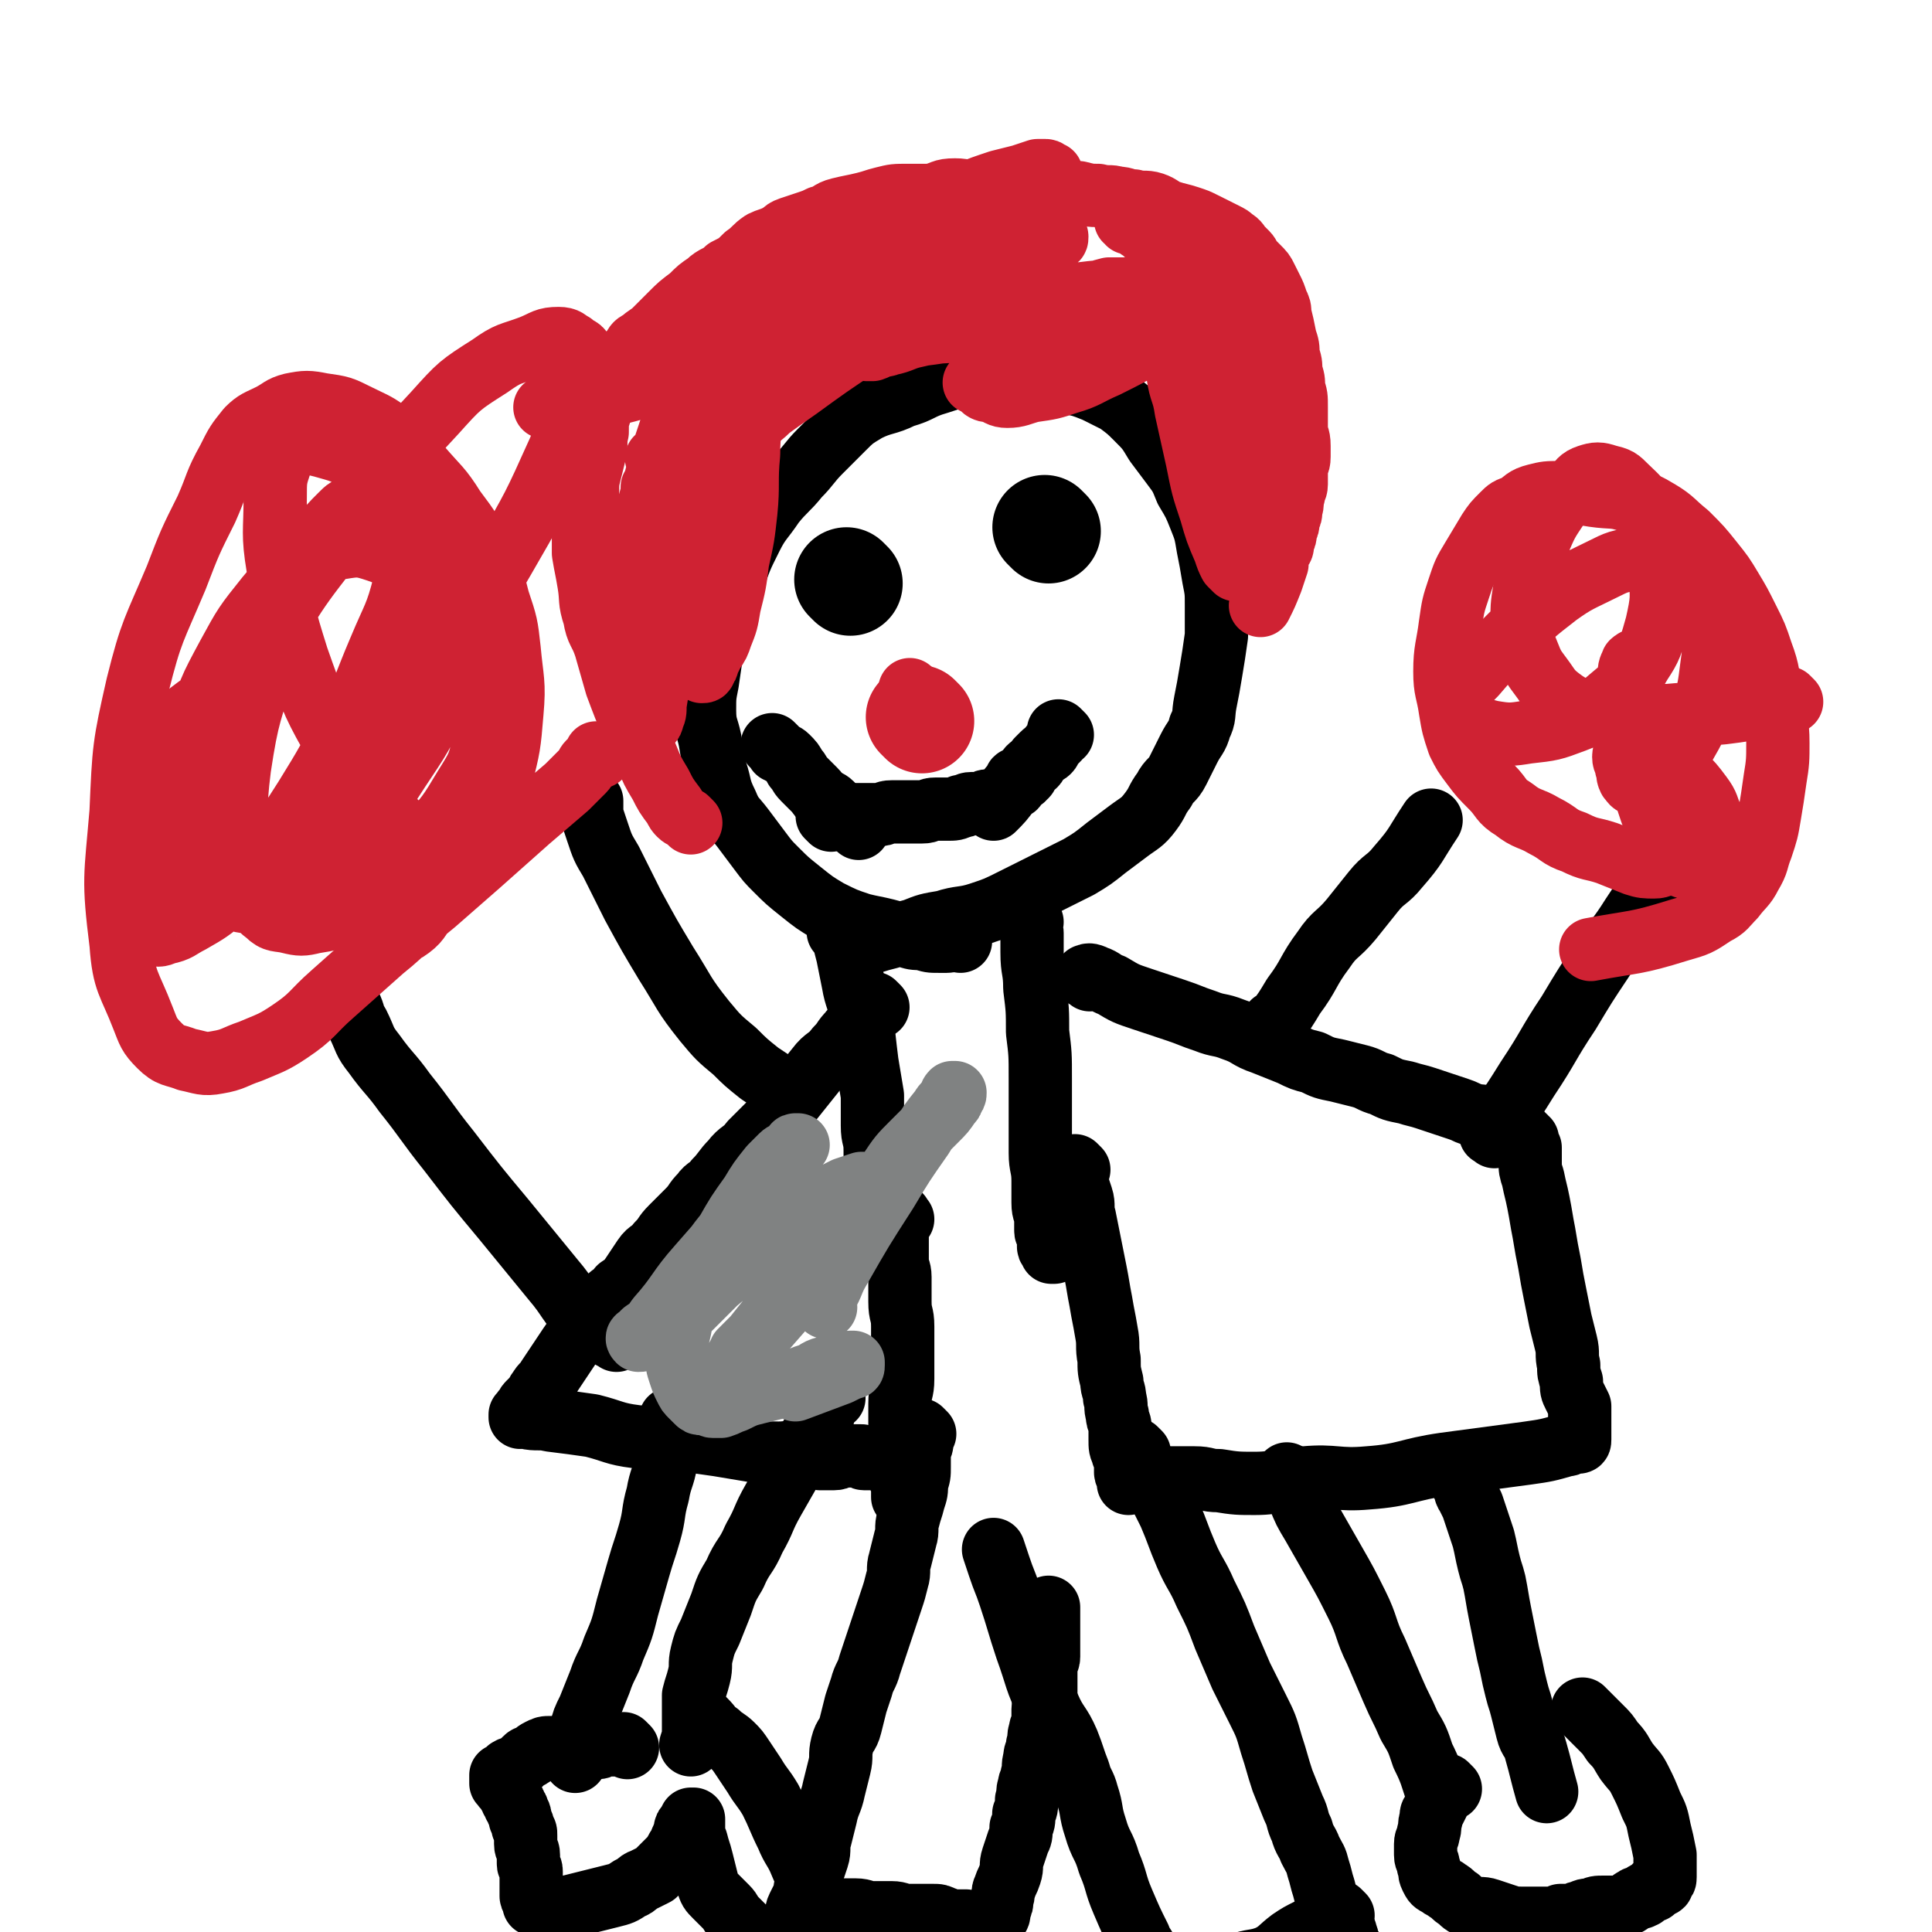
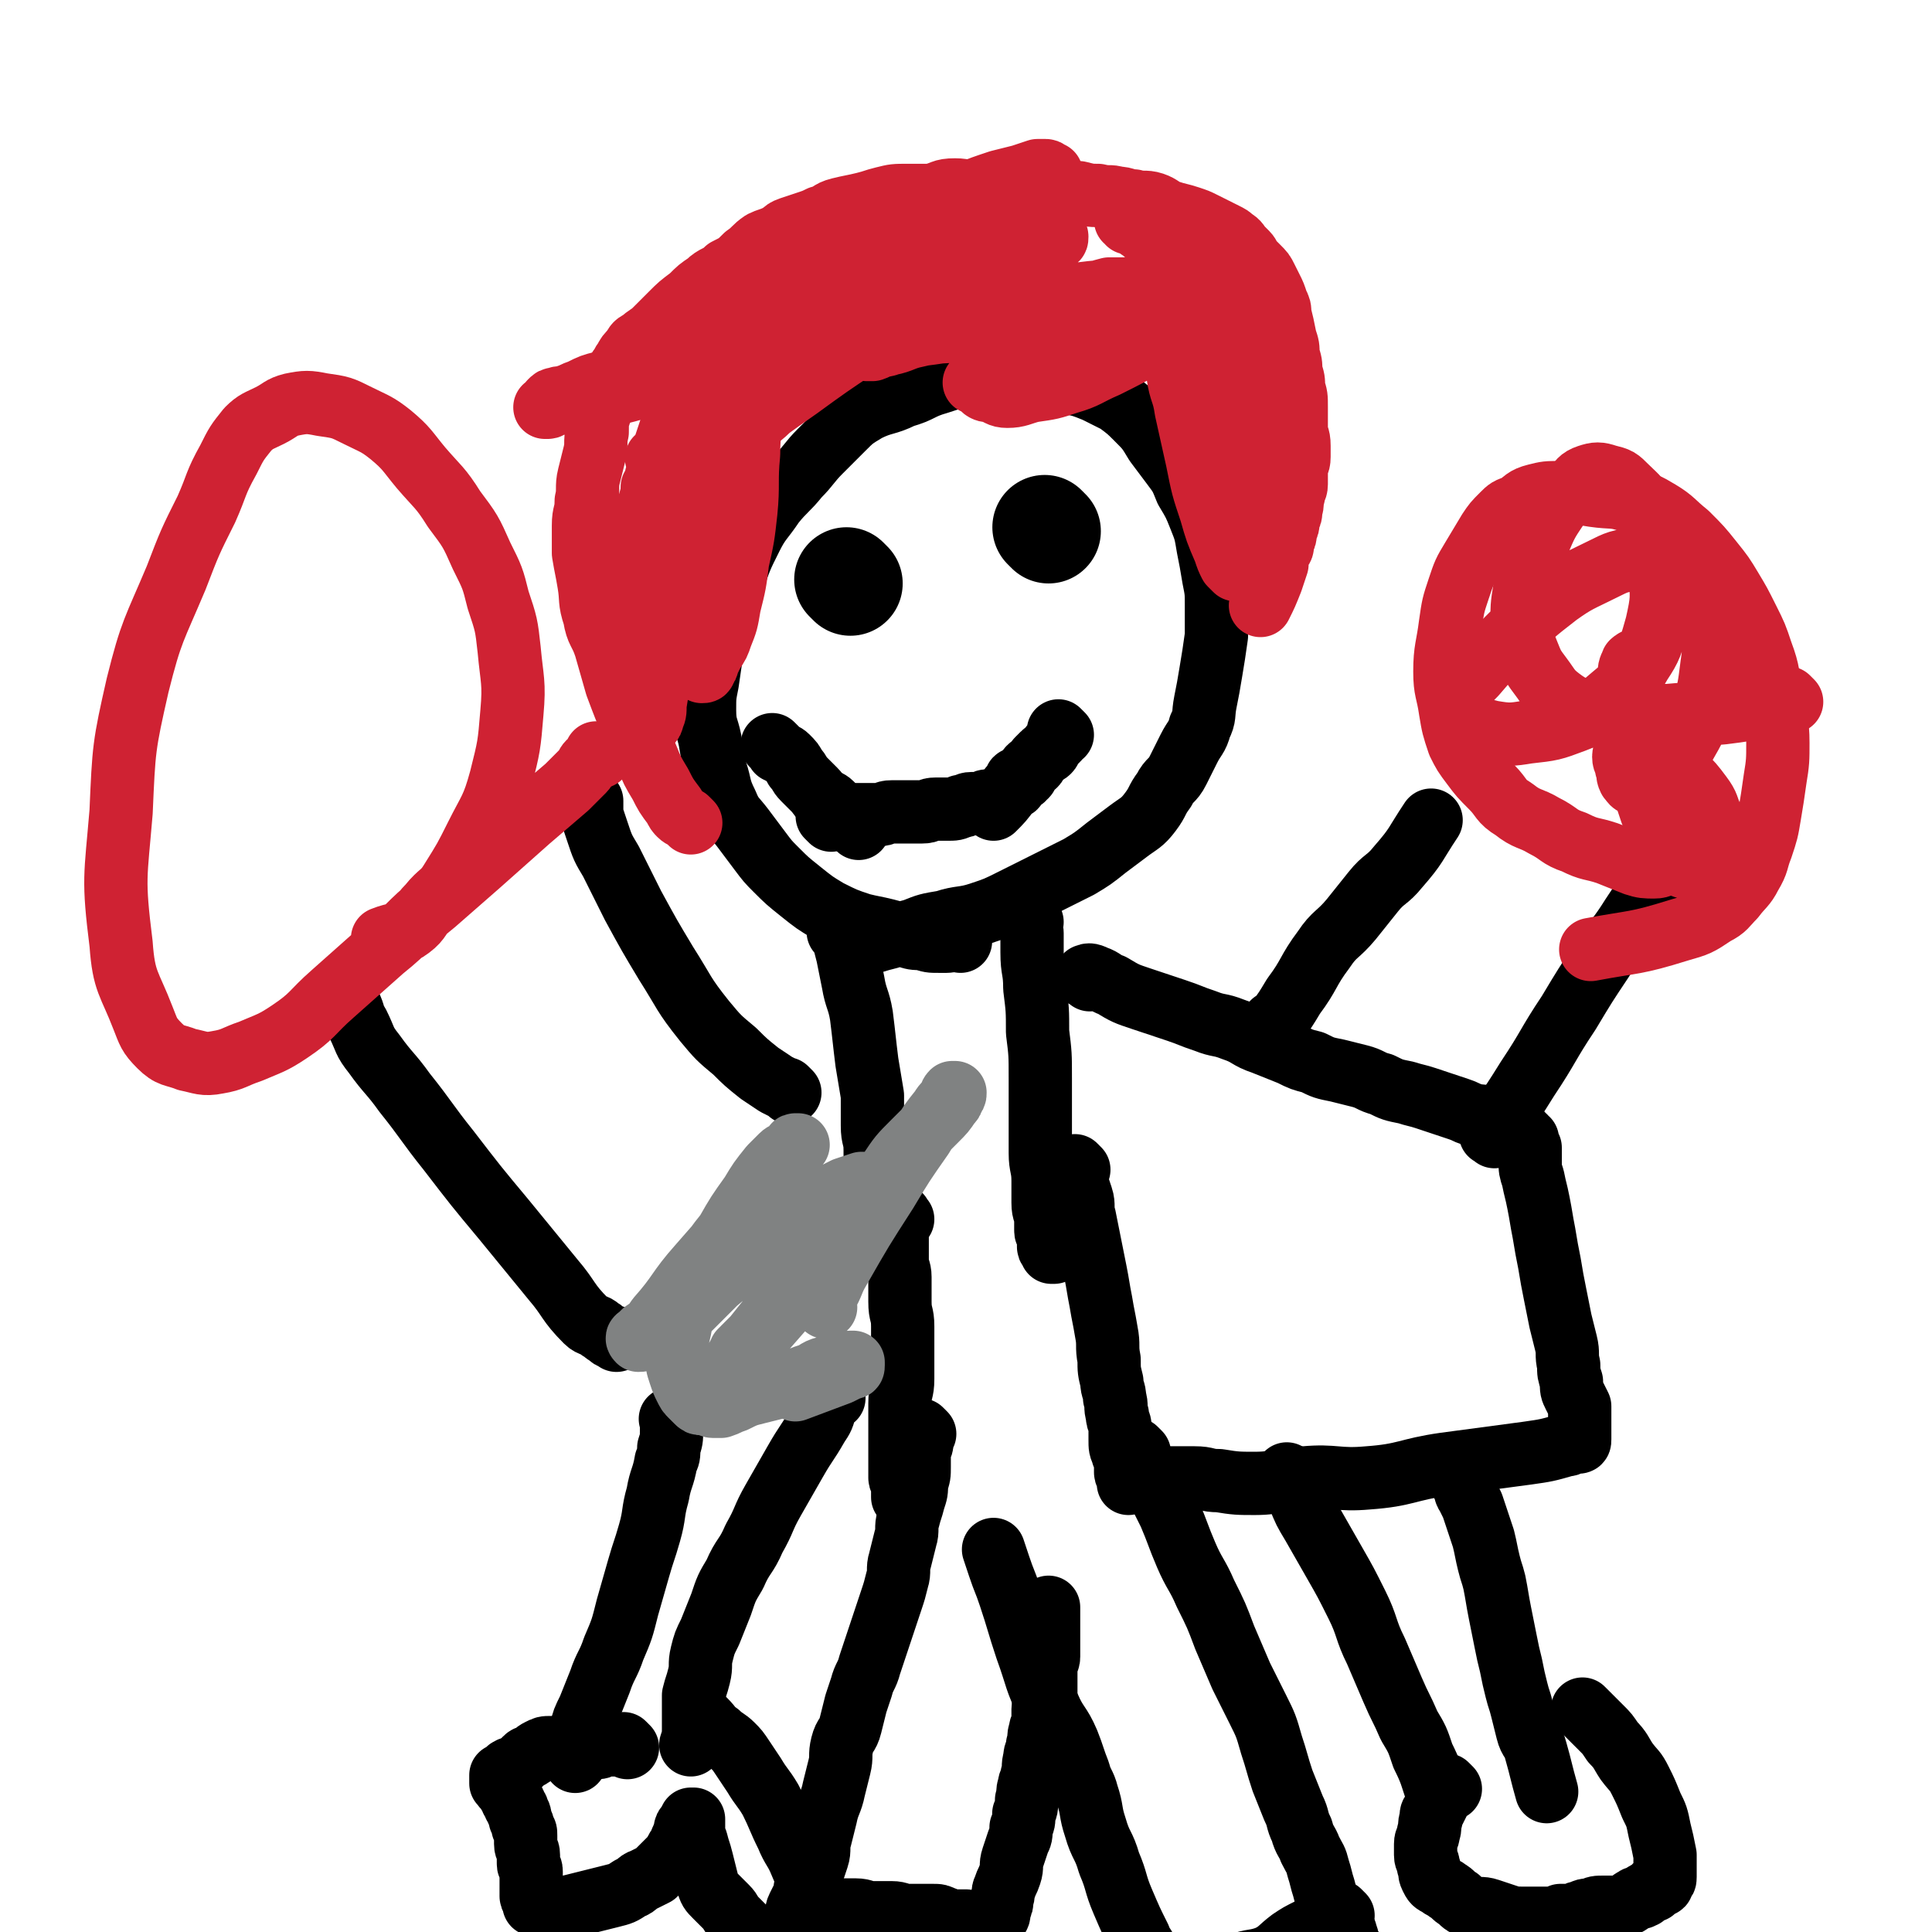
<svg xmlns="http://www.w3.org/2000/svg" viewBox="0 0 702 702" version="1.1">
  <g fill="none" stroke="#000000" stroke-width="23" stroke-linecap="round" stroke-linejoin="round">
    <path d="M349,342c-1,-1 -1,-1 -1,-1 -1,-1 0,0 0,0 0,0 0,0 0,0 0,0 0,0 0,0 -1,-1 0,0 0,0 0,0 0,0 0,0 0,0 -1,0 -1,0 -2,0 -1,1 -3,1 -1,0 -2,0 -3,0 -3,0 -3,0 -6,-1 -3,0 -3,0 -6,-1 -4,-1 -3,-1 -7,-2 -4,-1 -5,-1 -9,-2 -6,-2 -6,-2 -12,-5 -5,-3 -5,-3 -10,-7 -5,-4 -5,-4 -9,-8 -3,-3 -3,-3 -6,-7 -3,-4 -3,-4 -6,-8 -3,-4 -4,-4 -6,-9 -3,-6 -2,-6 -4,-12 -1,-5 -1,-5 -2,-11 -1,-5 -2,-5 -2,-11 0,-5 0,-5 1,-10 1,-7 1,-7 2,-13 1,-6 1,-6 3,-11 2,-6 2,-6 4,-12 3,-9 3,-9 7,-17 3,-6 4,-6 8,-12 4,-5 5,-5 9,-10 4,-4 4,-5 8,-9 4,-4 4,-4 8,-8 4,-4 4,-4 9,-7 6,-3 7,-2 13,-5 7,-2 6,-3 13,-5 6,-2 6,-2 13,-3 6,0 6,1 12,1 5,0 6,0 11,0 6,1 6,1 11,2 5,1 5,1 10,3 4,2 4,2 8,4 4,3 4,3 7,6 4,4 4,4 7,9 3,4 3,4 6,8 3,4 3,4 5,9 3,5 3,5 5,10 2,5 2,5 3,11 1,5 1,5 2,11 1,5 1,5 1,10 0,5 0,6 0,11 -1,7 -1,7 -2,13 -1,6 -1,6 -2,11 -1,5 0,5 -2,9 -1,4 -2,4 -4,8 -2,4 -2,4 -4,8 -2,4 -3,3 -5,7 -3,4 -2,4 -5,8 -3,4 -4,4 -8,7 -4,3 -4,3 -8,6 -5,4 -5,4 -10,7 -6,3 -6,3 -12,6 -6,3 -6,3 -12,6 -6,3 -6,3 -12,5 -6,2 -7,1 -13,3 -6,1 -6,1 -11,3 -4,1 -3,1 -7,2 -3,1 -4,1 -7,2 -4,1 -3,2 -7,3 " />
  </g>
  <g fill="none" stroke="#CF2233" stroke-width="23" stroke-linecap="round" stroke-linejoin="round">
    <path d="M251,299c-1,-1 -1,-1 -1,-1 -1,-1 0,0 0,0 0,0 0,0 0,0 -1,-1 -2,-1 -3,-2 -1,-1 -1,-1 -2,-3 -3,-4 -3,-4 -5,-8 -3,-5 -3,-5 -5,-10 -3,-5 -3,-5 -5,-11 -3,-7 -3,-7 -6,-15 -2,-7 -2,-7 -4,-14 -2,-6 -3,-5 -4,-11 -2,-6 -1,-6 -2,-12 -1,-6 -1,-5 -2,-11 0,-5 0,-5 0,-10 0,-5 1,-4 1,-9 1,-4 0,-5 1,-9 1,-4 1,-4 2,-8 1,-4 0,-4 1,-8 0,-4 0,-4 1,-7 1,-3 1,-2 2,-5 1,-2 0,-2 1,-4 1,-2 1,-2 2,-4 1,-2 1,-1 2,-3 1,-1 1,-2 2,-3 1,-2 1,-2 3,-4 1,-2 1,-2 3,-3 2,-2 3,-2 5,-4 3,-3 3,-3 6,-6 3,-3 3,-3 7,-6 3,-3 3,-3 6,-5 3,-3 4,-2 7,-5 4,-2 4,-2 7,-5 3,-2 3,-3 6,-5 2,-1 3,-1 5,-2 3,-1 2,-2 5,-3 3,-1 3,-1 6,-2 3,-1 3,-1 5,-2 4,-1 3,-2 7,-3 4,-1 5,-1 9,-2 4,-1 3,-1 7,-2 4,-1 4,-1 9,-1 4,0 4,0 8,0 5,-1 4,-2 9,-2 4,0 4,1 8,1 4,0 4,-1 8,-1 3,0 4,0 7,0 4,0 4,0 7,0 4,0 4,0 8,0 4,0 4,1 7,1 4,1 4,1 7,1 4,1 4,0 7,1 3,0 3,1 6,1 3,1 4,0 7,1 3,1 3,2 6,3 3,1 4,1 7,2 3,1 3,1 5,2 2,1 2,1 4,2 2,1 2,1 4,2 2,1 2,1 3,2 2,1 2,2 3,3 1,1 1,1 2,2 1,1 1,2 2,3 1,1 1,1 2,2 2,2 2,2 3,4 1,2 1,2 2,4 1,2 1,2 2,5 1,2 1,2 1,4 1,4 1,4 2,9 1,3 1,3 1,6 1,3 1,3 1,6 1,3 1,3 1,6 1,3 1,3 1,7 0,3 0,4 0,7 0,4 1,3 1,7 0,2 0,2 0,4 0,3 -1,2 -1,5 0,2 0,3 0,5 0,2 -1,2 -1,4 -1,2 0,3 -1,5 0,2 0,2 -1,4 0,2 0,2 -1,4 0,2 0,2 -1,4 0,2 0,2 -1,3 0,1 -1,1 -1,2 0,1 0,2 0,3 -1,3 -1,3 -2,6 -2,5 -2,5 -4,9 " />
    <path d="M449,207c-1,-1 -1,-1 -1,-1 -1,-1 0,0 0,0 0,0 0,0 0,0 0,0 0,0 0,0 -1,-1 -1,-1 -1,-1 -1,-2 -1,-2 -2,-5 -3,-7 -3,-7 -5,-14 -3,-9 -3,-9 -5,-19 -2,-9 -2,-9 -4,-18 -1,-7 -2,-6 -3,-13 -1,-4 0,-4 -1,-8 0,-3 -1,-2 -1,-5 0,-1 0,-1 0,-3 0,0 0,-1 0,-1 0,0 1,0 1,0 1,0 1,0 1,0 2,3 2,3 4,6 4,8 4,8 8,16 4,9 5,8 9,17 3,6 3,7 6,13 2,4 3,4 5,8 1,2 1,3 2,5 1,2 1,1 2,3 1,1 1,1 1,3 0,1 0,2 0,2 0,0 0,-1 0,-1 -1,-2 -1,-2 -2,-4 -2,-6 -2,-6 -4,-12 -2,-8 -2,-8 -4,-16 -2,-8 -2,-8 -4,-17 -2,-7 -2,-7 -3,-14 -1,-5 -1,-5 -2,-10 -1,-4 -1,-4 -1,-8 0,-3 0,-3 0,-6 0,-2 0,-2 0,-4 0,-1 0,-1 0,-2 0,0 0,-1 0,-1 0,0 1,0 1,0 0,0 0,1 0,1 0,1 0,1 0,1 1,2 1,2 2,4 2,7 2,7 4,15 2,6 2,6 3,12 1,5 1,5 2,10 1,4 1,3 2,7 0,2 0,3 0,5 0,2 1,2 1,3 0,1 -1,1 -1,2 0,0 0,1 0,1 0,0 -1,0 -1,0 -1,-1 0,-1 -1,-2 -1,-1 -1,-1 -2,-2 -3,-4 -2,-5 -5,-9 -2,-4 -3,-4 -5,-8 -3,-5 -3,-5 -6,-11 -4,-7 -4,-7 -7,-14 -3,-6 -3,-7 -6,-13 -2,-4 -2,-4 -5,-8 -2,-3 -2,-3 -4,-6 -1,-2 -1,-1 -3,-3 -1,-1 -1,-1 -2,-2 0,0 0,-1 -1,-1 0,0 0,0 -1,0 0,0 -1,0 -1,0 0,0 0,1 0,1 0,0 1,0 1,0 0,0 0,1 0,1 0,0 1,0 1,0 2,1 2,1 3,2 2,1 2,2 4,3 2,2 2,1 4,3 3,2 2,2 5,4 2,2 2,1 4,3 2,2 2,2 4,4 1,1 1,2 2,3 1,1 1,1 2,2 1,1 1,1 1,2 0,1 0,1 0,2 0,1 0,1 -1,2 -1,1 -1,1 -2,2 -3,2 -3,2 -6,4 -7,4 -7,4 -14,8 -7,4 -7,4 -15,8 -7,3 -7,4 -14,6 -6,2 -6,2 -13,3 -4,1 -5,2 -9,2 -3,0 -3,-1 -6,-2 -1,0 -2,0 -3,-1 -1,-1 -1,-1 -2,-2 0,0 -1,0 -1,0 0,0 1,0 1,0 1,0 0,-1 1,-1 1,-1 1,-1 2,-1 3,-2 4,-1 7,-3 7,-3 6,-3 13,-6 6,-2 6,-2 12,-4 5,-1 6,0 11,-2 5,-1 4,-2 9,-4 3,-2 3,-2 7,-3 2,-1 2,-1 5,-2 1,-1 1,-1 3,-1 0,0 1,0 1,0 0,0 0,0 0,0 0,0 0,0 -1,0 -1,0 -1,0 -2,0 -1,0 -1,0 -3,0 -4,0 -5,0 -9,0 -10,1 -9,2 -19,3 -11,1 -12,1 -23,2 -10,1 -10,2 -20,3 -8,1 -8,0 -16,2 -5,1 -5,2 -10,3 -2,1 -3,0 -5,1 -1,0 -1,1 -2,1 0,0 0,0 -1,0 0,0 0,0 0,0 1,0 1,0 2,0 3,-1 3,-2 6,-3 11,-3 11,-2 22,-4 10,-2 10,-2 20,-5 9,-2 9,-3 18,-5 6,-2 7,-1 13,-3 4,-1 3,-1 7,-2 2,0 3,0 5,0 2,0 2,0 3,0 1,0 1,1 2,1 0,0 1,0 1,0 0,0 0,0 -1,0 -1,0 -1,0 -3,0 -3,0 -4,0 -7,0 -8,0 -8,1 -16,1 -13,0 -14,-1 -27,0 -13,1 -13,3 -26,5 -11,2 -12,2 -23,4 -8,2 -7,2 -15,4 -4,1 -4,1 -8,2 -2,0 -2,1 -3,1 0,0 0,-1 0,-1 0,-1 0,-1 1,-1 2,-1 3,0 5,-1 13,-3 13,-2 25,-6 14,-4 14,-5 28,-10 9,-4 9,-4 18,-8 5,-2 5,-3 10,-5 3,-1 3,-1 6,-2 2,0 2,0 3,-1 1,0 1,0 2,-1 1,0 1,0 1,-1 0,0 0,-1 -1,-1 0,0 0,0 -1,0 -1,0 -2,0 -3,0 -3,0 -2,1 -5,1 -3,0 -4,0 -7,0 -7,0 -7,0 -13,1 -10,2 -10,2 -19,5 -10,4 -10,4 -20,9 -10,4 -9,5 -19,9 -7,3 -7,2 -14,5 -4,2 -4,2 -8,4 -2,1 -2,1 -3,2 -1,0 -1,1 -1,1 0,0 0,-1 1,-1 0,0 1,0 1,0 3,-1 2,-1 5,-2 9,-4 10,-3 19,-7 10,-4 10,-4 20,-8 10,-4 9,-4 19,-8 7,-3 8,-2 15,-5 4,-2 4,-2 8,-5 2,-1 2,-2 4,-3 1,-1 1,0 2,-1 0,0 0,0 0,0 0,0 0,0 -1,0 -1,0 -2,0 -3,0 -3,1 -3,1 -5,2 -7,3 -7,2 -13,6 -9,6 -8,7 -17,13 -10,7 -11,6 -21,13 -10,6 -10,6 -19,13 -9,7 -9,8 -18,15 -6,5 -7,5 -13,10 -4,4 -4,4 -8,8 -2,2 -2,1 -4,3 -1,1 0,1 -1,2 0,0 0,0 0,0 0,0 0,0 0,0 -1,-1 0,-1 0,-1 0,0 1,0 1,0 0,0 0,-1 0,-1 1,-2 1,-2 2,-3 1,-2 2,-2 3,-4 2,-3 1,-3 3,-6 1,-3 2,-2 3,-5 1,-1 1,-1 1,-3 1,-1 0,-2 1,-3 0,-1 1,0 1,-1 1,0 1,-1 1,-1 0,0 0,1 0,1 0,3 0,3 0,5 -1,7 -1,7 -2,13 -2,13 -1,13 -4,25 -2,11 -3,11 -6,21 -2,9 -3,8 -5,17 -2,7 -1,8 -3,15 -1,3 -1,3 -2,6 -1,2 -1,2 -1,4 0,1 0,1 0,2 0,0 0,0 0,0 0,0 0,-1 0,-1 0,-2 1,-1 1,-3 3,-9 3,-9 6,-18 7,-20 7,-20 13,-41 5,-17 4,-17 9,-34 3,-9 3,-9 6,-18 1,-4 1,-4 2,-9 0,-2 0,-3 0,-5 0,0 1,0 1,0 0,0 0,0 0,0 0,1 0,1 0,1 0,1 0,1 0,1 0,1 0,1 0,2 0,5 1,4 1,9 0,8 0,8 0,16 0,9 -1,8 -1,17 -1,10 0,11 -1,21 -1,9 -1,9 -3,18 -1,8 -1,8 -3,16 -1,6 -1,6 -3,11 -1,3 -1,3 -3,6 -1,2 -1,2 -2,4 0,1 0,1 -1,2 0,1 0,1 -1,1 0,0 0,0 -1,-1 0,0 -1,0 -1,-1 -1,-2 -1,-2 -2,-4 -2,-5 -2,-5 -3,-10 -2,-7 -2,-7 -3,-15 -1,-7 -1,-7 -2,-14 -1,-7 -1,-7 -2,-14 -1,-5 0,-5 -1,-10 0,-3 -1,-2 -1,-5 0,-1 0,-1 0,-3 0,0 0,0 0,0 0,0 -1,-1 0,0 0,0 1,1 1,2 1,4 0,4 0,8 0,13 0,13 0,25 0,11 0,11 0,22 0,10 0,10 -1,20 0,6 0,6 -1,12 0,3 0,3 -1,5 0,1 0,1 -1,2 0,0 -1,0 -1,0 -1,-1 -1,-1 -1,-2 -1,-1 -1,-1 -1,-3 -1,-4 -1,-4 -1,-9 -1,-8 -1,-8 -1,-17 0,-8 0,-9 0,-17 1,-10 0,-10 2,-19 1,-9 2,-9 4,-17 2,-8 2,-8 4,-15 2,-6 2,-6 4,-12 1,-4 1,-4 3,-7 1,-2 1,-2 3,-4 1,-1 1,-1 2,-2 1,-1 1,-1 2,-2 1,-1 1,-1 2,-1 1,0 1,1 2,1 1,0 1,0 2,0 2,0 2,0 4,1 2,0 2,1 3,1 2,1 2,0 3,1 1,1 1,1 2,2 1,1 1,1 1,2 0,1 0,2 0,3 0,2 0,2 -1,3 -1,2 -1,2 -2,3 -4,4 -4,4 -9,8 -4,3 -4,3 -8,6 -3,2 -4,2 -7,4 -3,1 -3,1 -5,3 -2,1 -2,1 -3,2 -1,0 0,1 -1,1 0,1 -1,1 -1,1 0,0 0,-1 0,-1 0,0 1,0 1,0 1,-1 0,-1 1,-2 1,-2 1,-2 3,-4 6,-8 6,-8 12,-15 7,-9 7,-8 14,-17 6,-8 6,-8 12,-16 5,-7 5,-6 10,-13 3,-5 3,-5 6,-10 1,-2 1,-1 2,-3 1,-1 2,-1 2,-3 0,-1 0,-1 -1,-2 0,0 -1,0 -1,0 -1,0 0,1 -1,1 -1,1 -1,1 -2,1 -1,1 -2,0 -3,1 -2,1 -2,2 -4,3 -2,2 -2,2 -5,3 -2,1 -2,0 -4,1 -1,0 -1,1 -2,1 0,0 0,0 0,0 0,0 -1,0 0,0 0,-1 0,-1 1,-1 6,-3 6,-3 12,-6 12,-5 12,-5 24,-10 10,-4 10,-5 20,-9 9,-4 9,-4 18,-7 5,-2 5,-2 11,-4 4,-1 4,-1 8,-2 3,-1 3,-1 6,-2 1,0 2,0 3,0 1,0 0,1 1,1 0,0 1,0 1,0 0,0 0,1 0,1 0,1 0,1 -1,1 -1,1 -1,1 -2,1 -7,4 -7,4 -14,7 -13,7 -13,6 -26,13 -12,7 -12,8 -24,15 -11,6 -12,5 -23,10 -10,4 -9,5 -19,9 -8,4 -8,5 -17,8 -7,3 -8,2 -15,4 -6,2 -6,3 -12,5 -5,2 -5,1 -10,2 -4,1 -4,1 -8,3 -3,1 -2,1 -5,2 -2,1 -2,0 -4,1 -1,0 -1,0 -2,1 -1,1 0,1 -1,2 0,0 -1,0 -1,0 0,0 1,0 1,0 0,0 0,0 0,0 1,0 1,-1 2,-1 3,-1 4,0 7,-1 6,-1 6,-1 12,-2 8,-2 8,-2 15,-4 8,-2 8,-3 16,-5 7,-2 7,-2 14,-4 5,-2 6,-1 11,-3 4,-1 4,-1 8,-3 4,-1 3,-2 7,-3 3,-1 3,0 6,-1 3,0 2,-1 5,-1 2,0 2,0 4,0 1,0 1,0 2,0 1,0 1,0 2,0 1,0 1,0 1,0 0,0 0,1 0,1 0,1 0,1 0,1 0,1 0,1 -1,1 -1,1 -1,1 -2,2 -3,3 -3,3 -6,6 -5,4 -6,3 -11,7 -5,4 -4,4 -9,8 -4,4 -4,4 -9,8 -3,3 -4,2 -7,5 -2,2 -2,2 -4,4 0,1 -1,1 -1,1 0,0 0,-1 0,-1 0,-1 0,-1 1,-1 4,-4 4,-4 9,-7 9,-7 9,-7 19,-14 11,-8 11,-8 23,-16 10,-7 11,-6 21,-13 7,-4 7,-4 14,-9 5,-3 5,-4 10,-7 3,-2 3,-2 6,-4 2,-1 2,-1 4,-2 1,-1 2,0 3,-1 1,0 0,-1 1,-1 1,0 1,1 2,1 0,0 1,0 1,0 0,0 0,0 0,0 1,0 1,0 1,0 0,0 0,1 0,1 0,1 0,1 -1,1 -1,1 -1,0 -2,1 -1,1 -1,1 -2,2 -2,1 -3,1 -5,2 -8,3 -8,3 -15,7 -11,5 -11,5 -21,10 -11,5 -11,5 -21,11 -9,5 -9,4 -18,10 -7,4 -6,5 -13,10 -4,2 -4,2 -8,4 -2,1 -1,2 -3,3 0,1 -1,1 -1,1 0,0 0,0 0,-1 0,0 0,0 0,0 0,0 0,-1 0,-1 0,-1 0,-1 1,-1 1,-1 1,0 2,-1 2,-1 2,-1 4,-3 3,-2 2,-2 5,-4 4,-3 5,-2 9,-5 " />
-     <path d="M332,252c-1,-1 -1,-1 -1,-1 -1,-1 0,0 0,0 0,0 0,0 0,0 " />
  </g>
  <g fill="none" stroke="#CF2233" stroke-width="38" stroke-linecap="round" stroke-linejoin="round">
-     <path d="M335,262c-1,-1 -1,-1 -1,-1 -1,-1 0,0 0,0 0,0 0,0 0,0 " />
-   </g>
+     </g>
  <g fill="none" stroke="#000000" stroke-width="38" stroke-linecap="round" stroke-linejoin="round">
    <path d="M309,212c-1,-1 -1,-1 -1,-1 -1,-1 0,0 0,0 0,0 0,0 0,0 0,0 0,0 0,0 " />
    <path d="M381,193c-1,-1 -1,-1 -1,-1 -1,-1 0,0 0,0 0,0 0,0 0,0 0,0 0,0 0,0 -1,-1 0,0 0,0 " />
  </g>
  <g fill="none" stroke="#000000" stroke-width="23" stroke-linecap="round" stroke-linejoin="round">
    <path d="M302,298c-1,-1 -1,-1 -1,-1 -1,-1 0,0 0,0 0,0 0,0 0,0 0,0 0,0 0,0 -1,-1 0,0 0,0 0,0 0,0 0,0 0,0 0,0 0,0 -1,-1 0,0 0,0 0,0 1,0 1,0 2,0 1,-1 3,-1 2,0 2,0 4,0 3,0 3,0 5,0 3,0 3,0 5,0 3,0 2,-1 5,-1 3,0 3,0 6,0 3,0 3,0 5,0 3,0 2,-1 5,-1 2,0 2,0 4,0 3,0 3,0 5,-1 2,0 2,-1 4,-1 1,0 2,0 3,0 2,0 1,-1 3,-1 1,0 1,0 2,0 " />
    <path d="M282,272c-1,-1 -1,-1 -1,-1 -1,-1 0,0 0,0 0,0 0,0 0,0 0,0 0,0 0,0 -1,-1 0,0 0,0 0,0 0,0 0,0 1,1 1,1 1,1 1,1 0,1 1,1 1,1 2,1 3,2 2,2 2,2 3,4 2,2 1,2 3,4 2,2 2,2 4,4 2,2 1,2 3,3 1,1 2,1 3,2 1,1 1,1 2,2 1,1 2,1 3,2 3,2 3,3 5,5 " />
    <path d="M386,267c-1,-1 -1,-1 -1,-1 -1,-1 0,0 0,0 0,0 0,0 0,0 0,0 0,0 0,0 -1,-1 0,0 0,0 0,0 0,1 0,1 0,1 0,1 -1,2 -1,1 -1,1 -2,2 -1,1 0,1 -1,2 -1,1 -1,0 -2,1 -1,1 -1,1 -2,2 -1,1 0,1 -1,2 -1,1 -1,0 -2,1 -1,1 0,1 -1,2 0,1 0,1 -1,1 0,1 0,1 -1,1 0,0 -1,0 -1,0 -1,0 -1,0 -1,1 0,0 0,1 0,1 0,0 0,0 0,0 0,1 0,1 -1,1 0,0 0,0 0,0 0,0 0,-1 0,0 -1,0 -1,0 -1,1 -3,4 -3,4 -6,7 " />
    <path d="M306,340c-1,-1 -1,-1 -1,-1 -1,-1 0,0 0,0 0,0 0,0 0,0 0,0 0,0 0,0 -1,-1 0,0 0,0 1,1 1,0 1,1 1,3 1,3 2,7 1,5 1,5 2,10 1,6 2,6 3,12 1,8 1,9 2,17 1,6 1,6 2,12 0,5 0,6 0,11 0,5 1,4 1,9 0,4 0,5 0,9 0,4 0,4 0,7 0,4 0,4 0,7 0,3 0,3 0,5 0,1 0,1 0,2 0,1 0,1 0,2 0,2 0,2 0,3 " />
    <path d="M375,335c-1,-1 -1,-1 -1,-1 -1,-1 0,0 0,0 0,0 0,0 0,0 0,0 0,-1 0,0 -1,0 0,1 0,2 0,2 1,1 1,3 0,3 0,4 0,7 0,7 1,6 1,13 1,8 1,8 1,16 1,8 1,8 1,17 0,7 0,8 0,15 0,6 0,6 0,12 0,5 1,5 1,10 0,4 0,4 0,8 0,4 1,3 1,7 0,1 0,2 0,3 0,2 1,1 1,3 0,1 0,2 0,3 0,1 1,0 1,1 0,0 0,1 0,1 0,0 1,0 1,0 0,0 0,0 0,0 " />
    <path d="M328,443c-1,-1 -1,-1 -1,-1 -1,-1 0,0 0,0 0,0 0,0 0,0 0,0 0,0 0,0 -1,-1 0,0 0,0 0,0 0,0 0,0 0,0 0,-1 0,0 -1,0 -1,1 -1,2 0,1 0,2 0,3 0,2 0,2 0,4 0,4 0,4 0,7 0,3 1,3 1,6 0,4 0,5 0,9 0,5 1,4 1,9 0,5 0,6 0,11 0,4 0,4 0,8 0,5 -1,4 -1,9 0,3 0,4 0,7 0,3 0,3 0,5 0,3 0,3 0,6 0,3 0,3 0,5 0,2 0,2 0,4 0,1 1,1 1,2 0,1 0,1 0,2 0,1 0,1 0,2 0,1 0,1 0,1 " />
    <path d="M392,425c-1,-1 -1,-1 -1,-1 -1,-1 0,0 0,0 0,0 0,0 0,0 0,0 0,0 0,0 -1,-1 0,0 0,0 0,2 0,3 0,5 1,3 1,3 2,6 1,3 0,4 1,7 1,5 1,5 2,10 1,5 1,5 2,10 1,5 1,6 2,11 1,6 1,5 2,11 1,5 0,5 1,10 0,4 0,4 1,8 0,3 1,3 1,6 1,3 0,3 1,6 0,3 1,2 1,5 0,2 0,2 0,4 0,3 0,3 1,5 0,2 1,1 1,3 0,2 0,2 0,4 0,1 1,1 1,2 0,0 0,1 0,1 0,1 0,1 0,1 0,0 0,0 0,0 0,0 0,0 0,0 " />
    <path d="M336,521c-1,-1 -1,-1 -1,-1 -1,-1 0,0 0,0 0,0 0,0 0,0 0,0 0,0 0,0 -1,-1 0,0 0,0 0,0 0,0 0,0 0,1 0,1 0,2 0,1 0,1 0,2 0,2 -1,2 -1,4 0,2 0,3 0,5 0,3 0,3 -1,6 0,3 0,3 -1,6 -1,4 -1,3 -2,7 -1,3 0,4 -1,7 -1,4 -1,4 -2,8 -1,3 0,4 -1,7 -1,4 -1,4 -2,7 -1,3 -1,3 -2,6 -1,3 -1,3 -2,6 -1,3 -1,3 -2,6 -1,3 -1,3 -2,6 -1,4 -2,4 -3,8 -1,3 -1,3 -2,6 -1,4 -1,4 -2,8 -1,4 -2,3 -3,7 -1,4 0,4 -1,8 -1,4 -1,4 -2,8 -1,5 -2,5 -3,10 -1,4 -1,4 -2,8 -1,3 0,4 -1,7 -1,3 -1,3 -2,6 -1,2 -1,2 -2,4 -1,2 0,2 -1,4 -1,2 -1,2 -2,4 -1,2 0,2 -1,4 -1,4 -1,4 -3,7 " />
    <path d="M414,528c-1,-1 -1,-1 -1,-1 -1,-1 0,0 0,0 0,0 0,0 0,0 1,1 0,1 1,2 2,5 3,4 5,9 3,6 3,6 6,12 3,7 3,8 6,15 3,7 4,7 7,14 4,8 4,8 7,16 3,7 3,7 6,14 3,6 3,6 6,12 3,6 3,6 5,13 2,6 2,7 4,13 2,5 2,5 4,10 2,4 1,4 3,8 1,4 2,4 3,7 2,4 2,3 3,7 1,3 1,4 2,7 1,4 1,4 3,7 1,2 1,2 2,4 1,2 1,2 2,4 1,1 1,1 1,2 1,1 0,2 1,3 0,1 1,1 1,2 0,1 0,2 0,3 " />
    <path d="M300,695c-1,-1 -1,-1 -1,-1 -1,-1 0,0 0,0 0,0 0,0 0,0 0,0 0,0 0,0 -1,-1 0,0 0,0 1,0 1,0 2,0 2,0 2,0 4,0 3,0 3,0 6,0 3,0 3,1 6,1 3,0 4,0 7,0 3,0 3,1 6,1 2,0 3,0 5,0 2,0 2,0 4,0 2,0 2,0 4,1 1,0 1,1 2,1 1,0 1,0 2,0 1,0 1,0 2,0 1,0 1,0 1,0 1,0 1,0 1,0 0,0 0,0 0,0 1,1 0,1 1,1 0,0 1,0 1,0 0,0 0,0 0,0 1,0 1,0 1,0 0,0 0,0 0,0 1,0 1,0 1,0 0,0 0,0 0,0 1,0 1,0 1,0 0,0 0,0 0,0 1,0 1,0 1,0 0,0 0,1 0,1 0,0 0,-1 0,-1 0,0 1,0 1,0 0,0 0,0 0,0 1,0 1,0 1,0 0,0 0,0 0,0 0,0 -1,0 0,0 0,-1 0,0 1,0 0,0 0,0 0,0 0,0 0,0 0,0 -1,-1 0,0 0,0 0,0 1,0 1,0 0,0 0,-1 0,-1 0,-1 1,0 1,-1 1,-1 1,-1 1,-3 1,-2 1,-2 1,-4 1,-2 0,-2 1,-4 1,-3 1,-2 2,-5 1,-3 0,-3 1,-6 1,-3 1,-3 2,-6 1,-2 1,-2 1,-5 1,-2 1,-2 1,-5 1,-2 1,-2 1,-5 1,-2 0,-3 1,-5 0,-2 1,-2 1,-4 1,-3 0,-3 1,-6 0,-3 1,-2 1,-5 1,-2 0,-3 1,-5 0,-2 1,-2 1,-4 0,-2 0,-2 0,-4 0,-2 1,-2 1,-4 0,-1 0,-1 0,-3 0,-2 0,-2 0,-4 0,-2 0,-3 0,-5 0,-2 1,-1 1,-3 0,-1 0,-1 0,-2 0,-1 0,-1 0,-3 0,-1 0,-1 0,-2 0,-1 0,-1 0,-2 0,-1 0,-1 0,-2 0,-1 0,-1 0,-3 0,-1 0,-1 0,-2 0,-1 0,-1 0,-2 " />
    <path d="M488,696c-1,-1 -1,-1 -1,-1 -1,-1 0,0 0,0 0,0 0,0 0,0 0,0 0,0 0,0 -1,-1 0,0 0,0 0,0 0,0 0,0 -1,1 -1,0 -2,1 -1,1 -1,1 -2,2 -1,1 -2,0 -3,1 -2,1 -2,1 -4,2 -4,2 -4,2 -7,4 -4,3 -4,4 -8,6 -5,2 -6,1 -11,3 -5,1 -4,2 -9,3 -4,1 -4,1 -8,2 -3,1 -3,1 -6,2 -2,1 -2,0 -4,1 -2,0 -1,1 -3,1 0,0 -1,0 -1,0 0,0 0,1 0,1 0,0 0,0 -1,-1 0,0 0,0 0,0 0,0 0,0 0,0 -1,-1 0,-1 0,-1 0,0 1,0 1,0 0,0 0,0 0,0 0,0 0,0 0,-1 0,0 0,-1 0,-1 0,-1 1,0 1,-1 0,0 -1,0 -1,-1 0,-1 0,-1 0,-2 0,-2 0,-1 -1,-3 0,-1 0,-2 -1,-3 -1,-3 -2,-3 -3,-6 -3,-6 -3,-6 -6,-13 -3,-7 -2,-7 -5,-14 -2,-7 -3,-6 -5,-13 -2,-6 -1,-6 -3,-12 -1,-4 -2,-4 -3,-8 -2,-5 -2,-6 -4,-11 -3,-7 -4,-6 -7,-13 -5,-10 -4,-10 -8,-21 -3,-9 -3,-10 -6,-19 -2,-6 -2,-5 -4,-11 -1,-3 -1,-3 -2,-6 " />
-     <path d="M319,366c-1,-1 -1,-1 -1,-1 -1,-1 0,0 0,0 0,0 0,0 0,0 0,0 0,0 0,0 -1,-1 0,0 0,0 0,1 -1,0 -1,1 -1,1 0,1 -1,2 -1,1 -1,1 -2,2 -1,1 -1,1 -2,2 -1,2 -2,1 -3,3 -3,3 -2,3 -5,6 -3,4 -4,3 -7,7 -4,5 -4,5 -8,10 -4,5 -4,5 -8,9 -4,4 -4,4 -8,8 -3,4 -4,3 -7,7 -3,3 -3,4 -6,7 -2,3 -3,2 -5,5 -3,3 -2,3 -5,6 -3,3 -3,3 -6,6 -3,3 -2,3 -5,6 -2,3 -3,2 -5,5 -2,3 -2,3 -4,6 -2,3 -2,3 -5,5 -2,3 -3,2 -5,5 -3,3 -3,3 -5,6 -2,2 -2,3 -4,5 -2,3 -2,2 -4,5 -2,3 -2,3 -4,6 -2,3 -2,3 -4,6 -1,2 -2,2 -3,4 -1,1 -1,2 -2,3 -1,1 -1,1 -2,2 -1,1 0,1 -1,2 0,1 -1,0 -1,1 0,0 0,1 0,1 0,0 -1,0 -1,0 0,0 0,1 0,1 0,0 0,0 0,0 0,0 0,-1 0,-1 1,0 1,1 2,1 4,1 5,0 9,1 8,1 8,1 15,2 8,2 8,3 16,4 8,1 8,0 16,1 7,1 7,1 14,2 6,1 6,1 12,2 5,1 5,1 10,1 4,0 5,-1 9,0 3,0 3,1 6,2 2,0 3,0 5,0 2,0 2,-1 4,-1 1,0 2,0 3,0 2,0 2,0 3,0 1,0 0,1 1,1 1,0 1,0 2,0 1,0 1,0 2,0 " />
    <path d="M396,356c-1,-1 -1,-1 -1,-1 -1,-1 0,0 0,0 0,0 0,0 0,0 0,0 -1,0 0,0 0,-1 1,-1 3,0 3,1 3,2 6,3 5,3 5,3 11,5 6,2 6,2 12,4 6,2 5,2 11,4 5,2 5,1 10,3 6,2 5,3 11,5 5,2 5,2 10,4 4,2 4,2 8,3 4,2 4,2 9,3 4,1 4,1 8,2 4,1 4,2 8,3 4,2 4,2 9,3 3,1 4,1 7,2 3,1 3,1 6,2 3,1 3,1 6,2 3,1 2,1 5,2 2,1 3,0 5,1 2,1 1,1 3,2 1,1 2,0 3,1 1,0 1,1 2,1 1,1 1,1 2,1 0,0 1,0 1,0 1,0 0,1 1,1 0,0 1,0 1,0 0,0 0,1 0,1 0,0 1,0 1,0 0,0 0,0 0,0 0,1 0,1 0,1 0,0 0,0 0,0 1,0 1,0 1,0 0,0 0,0 0,0 0,1 0,1 0,1 0,0 0,0 0,0 0,1 0,1 0,1 0,1 1,1 1,1 0,0 0,0 0,0 0,1 0,1 0,2 0,2 0,2 0,3 0,3 0,3 1,6 1,5 1,4 2,9 1,5 1,6 2,11 1,6 1,6 2,11 1,6 1,6 2,11 1,5 1,5 2,10 1,4 1,4 2,8 1,4 0,4 1,8 0,3 0,3 1,6 0,3 0,3 1,5 1,2 1,2 2,4 0,2 0,2 0,4 0,1 0,1 0,2 0,2 0,2 0,3 0,1 0,1 0,2 0,1 0,1 0,1 0,1 0,1 -1,1 0,0 -1,0 -1,0 -2,0 -1,1 -3,1 -7,2 -7,2 -14,3 -15,2 -15,2 -30,4 -14,2 -14,4 -28,5 -11,1 -12,-1 -23,0 -9,0 -9,2 -18,2 -6,0 -7,0 -13,-1 -5,0 -4,-1 -9,-1 -3,0 -3,0 -7,0 -2,0 -2,0 -5,0 -1,0 -1,0 -3,0 -1,0 -2,0 -3,0 -1,0 0,1 -1,1 " />
    <path d="M533,541c-1,-1 -1,-1 -1,-1 -1,-1 0,0 0,0 0,0 0,0 0,0 0,0 0,0 0,0 -1,-1 0,0 0,0 1,1 0,2 1,3 1,2 1,2 2,4 1,3 1,3 2,6 1,3 1,3 2,6 1,4 1,5 2,9 1,4 1,3 2,7 1,5 1,6 2,11 1,5 1,5 2,10 1,5 1,5 2,9 1,5 1,5 2,9 1,4 1,3 2,7 1,4 1,4 2,8 1,4 2,3 3,7 2,7 2,8 4,15 " />
    <path d="M469,537c-1,-1 -1,-1 -1,-1 -1,-1 0,0 0,0 0,0 0,0 0,0 0,0 -1,-1 0,0 0,0 1,0 1,1 2,3 1,4 3,7 2,5 2,5 5,10 4,7 4,7 8,14 4,7 4,7 8,15 4,8 3,9 7,17 3,7 3,7 6,14 3,7 3,6 6,13 3,5 3,5 5,11 3,6 3,7 5,13 " />
    <path d="M245,517c-1,-1 -1,-1 -1,-1 -1,-1 0,0 0,0 0,0 0,0 0,0 0,0 0,0 0,0 -1,-1 0,0 0,0 0,2 0,2 0,4 0,3 0,3 -1,6 0,3 0,3 -1,5 -1,6 -2,6 -3,12 -2,7 -1,7 -3,14 -2,7 -2,6 -4,13 -2,7 -2,7 -4,14 -2,8 -2,8 -5,15 -2,6 -3,6 -5,12 -2,5 -2,5 -4,10 -2,4 -2,4 -3,8 -1,2 -1,2 -1,5 -1,3 0,3 -1,6 " />
    <path d="M303,508c-1,-1 -1,-1 -1,-1 -1,-1 0,0 0,0 0,0 0,0 0,0 0,0 0,-1 0,0 -1,0 -1,0 -1,1 0,2 0,2 -1,3 -1,4 -1,4 -3,7 -4,7 -4,6 -8,13 -4,7 -4,7 -8,14 -4,7 -3,7 -7,14 -3,7 -4,6 -7,13 -3,5 -3,5 -5,11 -2,5 -2,5 -4,10 -2,4 -2,4 -3,8 -1,4 0,4 -1,8 -1,4 -1,3 -2,7 0,2 0,3 0,5 0,2 0,2 0,4 0,2 0,2 0,3 0,3 0,3 -1,6 " />
    <path d="M228,635c-1,-1 -1,-1 -1,-1 -1,-1 0,0 0,0 0,0 0,0 0,0 0,0 0,0 0,0 -1,-1 0,0 0,0 0,0 0,0 0,0 0,0 0,0 -1,0 -1,0 -1,0 -3,0 -1,0 -2,0 -3,0 -2,0 -1,1 -3,1 -2,0 -2,0 -4,0 -3,0 -3,1 -5,1 -2,0 -2,-1 -4,-1 -2,0 -2,0 -4,0 -2,0 -2,0 -4,1 -2,1 -1,1 -3,2 -1,1 -1,0 -2,1 -1,1 -1,1 -2,2 -1,1 -1,1 -2,1 -1,1 -1,0 -2,1 -1,0 0,1 -1,1 0,1 0,1 -1,1 0,0 -1,0 -1,0 0,0 0,1 0,1 0,1 0,1 0,1 0,1 0,1 0,1 0,0 1,0 1,0 0,0 0,1 0,1 0,1 1,0 1,1 1,1 1,1 1,2 1,1 1,1 1,2 1,1 1,1 1,2 1,1 1,1 1,2 1,1 1,2 1,3 1,2 1,2 1,3 1,2 1,1 1,3 0,1 0,2 0,3 0,2 1,2 1,4 0,1 0,2 0,3 0,2 1,1 1,3 0,1 0,2 0,3 0,1 0,1 0,2 0,1 0,1 0,2 0,1 0,1 0,2 0,1 1,0 1,1 0,1 0,1 0,2 0,0 1,0 1,0 0,0 0,0 0,0 1,1 0,1 1,1 2,0 2,0 4,0 3,0 3,0 6,0 4,-1 4,-1 8,-2 4,-1 4,-1 8,-2 4,-1 4,-1 7,-3 3,-1 2,-2 5,-3 2,-1 2,-1 4,-2 1,-1 1,-1 2,-2 1,-1 1,-1 2,-2 1,-1 1,-1 2,-2 1,0 1,0 1,-1 1,-1 0,-1 1,-2 0,-1 1,0 1,-1 1,-1 0,-2 1,-3 0,-1 1,-1 1,-2 0,0 0,-1 0,-1 0,-1 0,-1 1,-2 0,-1 1,0 1,-1 0,0 0,0 0,0 0,0 0,0 0,-1 0,0 0,0 0,0 1,0 1,0 1,0 0,1 0,2 0,3 0,3 0,3 1,5 1,4 1,3 2,7 1,4 1,4 2,8 1,3 1,3 3,5 2,2 2,2 4,4 2,2 1,2 3,4 2,2 2,2 4,4 1,1 1,1 3,2 2,1 2,1 4,2 1,0 2,0 3,0 2,0 1,1 3,1 1,0 2,0 3,0 2,0 2,0 3,0 1,0 1,0 2,-1 1,-1 1,-1 1,-2 1,-1 1,-1 1,-2 1,-3 1,-3 1,-7 0,-3 1,-4 0,-7 -1,-5 -2,-5 -4,-10 -2,-5 -3,-5 -5,-10 -3,-6 -3,-7 -6,-13 -3,-5 -3,-4 -6,-9 -2,-3 -2,-3 -4,-6 -2,-3 -2,-3 -4,-5 -2,-2 -3,-2 -5,-4 -3,-2 -2,-2 -5,-5 " />
    <path d="M527,650c-1,-1 -1,-1 -1,-1 -1,-1 0,0 0,0 0,0 0,0 0,0 0,0 0,0 0,0 -1,-1 0,0 0,0 -1,1 -1,1 -2,2 -1,1 0,2 -1,3 -1,2 -1,2 -2,4 -1,1 -1,1 -1,3 -1,2 0,3 -1,5 0,2 -1,2 -1,4 0,2 0,2 0,4 0,2 1,2 1,4 1,2 0,2 1,4 1,2 1,2 3,3 1,1 2,1 3,2 2,1 2,2 4,3 2,2 2,2 5,3 3,1 3,0 6,1 3,1 3,1 6,2 3,1 3,1 6,1 2,0 2,0 4,0 2,0 2,0 3,0 1,0 1,0 2,0 1,0 1,0 2,0 1,0 1,0 1,0 1,0 1,0 1,0 0,0 0,0 0,0 1,0 1,0 1,0 0,0 0,0 0,0 0,0 0,0 0,-1 0,0 0,0 0,0 1,0 1,0 1,0 0,0 0,0 0,0 1,0 1,0 1,0 1,0 1,0 2,0 2,0 1,-1 3,-1 2,-1 2,-1 4,-1 2,-1 2,-1 5,-1 2,0 2,0 4,0 2,0 2,0 4,-1 2,-1 1,-1 3,-2 1,-1 2,0 3,-1 1,0 0,-1 1,-1 1,-1 1,0 2,-1 1,0 1,0 1,-1 1,0 0,-1 1,-1 0,0 1,0 1,0 1,0 1,0 1,-1 1,-1 1,-1 1,-2 0,-1 0,-1 0,-2 0,-3 0,-3 0,-6 -1,-5 -1,-5 -2,-9 -1,-5 -1,-5 -3,-9 -2,-5 -2,-5 -4,-9 -2,-4 -2,-3 -5,-7 -2,-3 -2,-4 -5,-7 -2,-3 -2,-3 -4,-5 -2,-2 -2,-2 -4,-4 -1,-1 -1,-1 -3,-3 " />
    <path d="M464,373c-1,-1 -1,-1 -1,-1 -1,-1 0,0 0,0 0,0 0,0 0,0 0,0 -1,0 0,0 0,-1 1,0 1,-1 3,-4 3,-4 6,-9 6,-8 5,-9 11,-17 4,-6 5,-5 10,-11 4,-5 4,-5 8,-10 4,-5 5,-4 9,-9 7,-8 6,-8 12,-17 " />
    <path d="M543,413c-1,-1 -1,-1 -1,-1 -1,-1 0,0 0,0 0,0 0,0 0,0 0,0 -1,0 0,0 1,-3 1,-3 3,-5 5,-7 5,-7 10,-15 8,-12 7,-12 15,-24 6,-10 6,-10 12,-19 5,-8 6,-8 11,-16 6,-9 6,-9 11,-19 " />
    <path d="M287,397c-1,-1 -1,-1 -1,-1 -1,-1 0,0 0,0 0,0 0,0 0,0 0,0 0,0 0,0 -2,-1 -2,-1 -4,-2 -3,-2 -3,-2 -6,-4 -5,-4 -5,-4 -9,-8 -6,-5 -6,-5 -11,-11 -8,-10 -7,-10 -14,-21 -6,-10 -6,-10 -12,-21 -4,-8 -4,-8 -8,-16 -3,-5 -3,-5 -5,-11 -1,-3 -1,-3 -2,-6 0,-2 0,-2 0,-5 " />
    <path d="M224,487c-1,-1 -1,-1 -1,-1 -1,-1 0,0 0,0 0,0 0,0 0,0 -1,0 -1,0 -2,-1 -2,-1 -1,-1 -3,-2 -2,-2 -3,-1 -5,-3 -7,-7 -6,-8 -12,-15 -9,-11 -9,-11 -18,-22 -10,-12 -10,-12 -20,-25 -8,-10 -8,-11 -16,-21 -5,-7 -6,-7 -11,-14 -4,-5 -3,-5 -6,-11 -2,-3 -1,-3 -3,-7 " />
  </g>
  <g fill="none" stroke="#CF2233" stroke-width="23" stroke-linecap="round" stroke-linejoin="round">
    <path d="M612,315c-1,-1 -1,-1 -1,-1 -1,-1 0,0 0,0 0,0 0,0 0,0 0,0 0,0 0,0 -1,-1 0,0 0,0 0,0 0,0 -1,0 -2,0 -2,0 -4,0 -3,0 -2,1 -5,1 -3,0 -4,0 -7,-1 -5,-2 -5,-2 -10,-4 -6,-2 -6,-1 -12,-4 -6,-2 -5,-3 -11,-6 -5,-3 -6,-2 -11,-6 -5,-3 -4,-4 -8,-8 -4,-4 -4,-4 -7,-8 -3,-4 -3,-4 -5,-8 -2,-6 -2,-6 -3,-12 -1,-7 -2,-7 -2,-14 0,-8 1,-9 2,-17 1,-7 1,-7 3,-13 2,-6 2,-6 5,-11 3,-5 3,-5 6,-10 2,-3 2,-3 5,-6 2,-2 2,-2 5,-3 3,-2 3,-3 7,-4 4,-1 4,-1 9,-1 6,0 6,0 12,1 7,1 7,0 13,2 6,1 6,1 11,4 5,3 5,4 10,8 5,5 5,5 9,10 4,5 4,5 7,10 3,5 3,5 6,11 3,6 3,6 5,12 3,8 2,8 4,17 1,8 2,8 2,16 0,6 0,7 -1,13 -1,7 -1,7 -2,13 -1,6 -1,6 -3,12 -2,5 -1,5 -4,10 -2,4 -3,4 -6,8 -3,3 -3,4 -7,6 -6,4 -6,4 -13,6 -16,5 -16,4 -32,7 " />
    <path d="M218,275c-1,-1 -1,-1 -1,-1 -1,-1 0,0 0,0 0,0 0,0 0,0 0,1 -1,0 -1,1 0,0 0,1 0,1 -1,1 -1,0 -2,1 -1,1 -1,2 -2,3 -3,3 -3,3 -6,6 -7,6 -7,6 -14,12 -9,8 -9,8 -18,16 -8,7 -8,7 -16,14 -10,8 -9,9 -19,17 -9,8 -9,8 -18,16 -8,7 -7,8 -16,14 -6,4 -7,4 -14,7 -6,2 -6,3 -12,4 -5,1 -6,0 -11,-1 -5,-2 -6,-1 -10,-5 -4,-4 -4,-5 -6,-10 -5,-13 -7,-13 -8,-27 -3,-24 -2,-24 0,-48 1,-23 1,-24 6,-46 5,-20 6,-20 14,-39 5,-13 5,-13 11,-25 4,-9 3,-9 8,-18 3,-6 3,-6 7,-11 3,-3 4,-3 8,-5 4,-2 4,-3 8,-4 5,-1 6,-1 11,0 7,1 7,1 13,4 6,3 7,3 12,7 6,5 6,6 11,12 6,7 7,7 12,15 6,8 6,8 10,17 4,8 4,8 6,16 3,9 3,9 4,18 1,11 2,12 1,23 -1,12 -1,12 -4,24 -3,11 -4,11 -9,21 -4,8 -4,8 -9,16 -3,5 -4,4 -8,9 -4,4 -3,5 -7,8 -4,3 -5,2 -10,4 " />
-     <path d="M166,311c-1,-1 -1,-1 -1,-1 -1,-1 0,0 0,0 0,0 0,0 0,0 0,0 -1,0 -1,0 -2,0 -2,0 -4,-1 -4,-1 -4,-1 -7,-3 -7,-5 -7,-5 -13,-11 -9,-11 -10,-11 -17,-23 -9,-16 -9,-16 -15,-33 -5,-16 -5,-16 -7,-33 -2,-12 -1,-13 -1,-25 0,-7 0,-7 2,-13 1,-3 1,-3 3,-5 2,-2 2,-2 4,-2 4,0 4,0 8,1 7,2 8,2 14,6 8,5 8,6 14,13 6,7 7,6 11,14 5,10 6,10 8,21 2,10 2,10 1,20 -1,10 -2,10 -6,19 -7,15 -8,15 -17,29 -8,12 -9,11 -18,22 -8,8 -7,10 -16,16 -6,4 -7,4 -14,5 -5,1 -5,1 -10,-1 -4,-1 -5,-2 -8,-5 -4,-4 -4,-4 -6,-9 -2,-7 -2,-8 -2,-16 1,-16 0,-16 4,-31 4,-14 4,-14 11,-27 6,-11 6,-11 14,-21 6,-7 6,-8 14,-13 6,-4 6,-4 13,-5 6,-1 7,-1 13,1 6,2 6,3 11,6 5,4 6,3 10,8 5,5 4,6 8,12 3,6 3,6 6,13 2,6 3,6 4,13 1,8 2,9 0,17 -2,9 -2,9 -7,17 -6,10 -6,10 -14,19 -7,9 -8,8 -16,16 -6,5 -6,6 -13,10 -5,3 -6,3 -12,4 -4,1 -5,1 -9,0 -4,-1 -5,0 -8,-3 -4,-3 -4,-4 -6,-8 -3,-6 -3,-6 -4,-13 -1,-16 -2,-16 0,-32 3,-20 4,-20 10,-40 5,-15 6,-15 12,-29 4,-8 3,-8 8,-15 3,-4 3,-4 7,-8 2,-2 2,-2 5,-3 3,-1 3,-1 6,-1 3,0 3,1 5,2 2,1 2,1 3,2 2,2 2,2 3,4 1,3 1,3 1,7 0,7 2,7 0,14 -3,12 -4,12 -9,24 -6,14 -5,14 -12,27 -7,14 -7,14 -15,27 -7,11 -7,11 -15,21 -6,8 -6,8 -14,15 -6,5 -6,5 -13,9 -4,2 -4,3 -9,4 -2,1 -3,1 -5,0 -1,-1 -2,-2 -1,-4 4,-15 4,-15 10,-29 15,-35 13,-36 31,-69 14,-26 16,-26 34,-50 14,-19 13,-20 29,-37 9,-10 9,-10 20,-17 7,-5 7,-4 15,-7 5,-2 5,-3 10,-3 3,0 3,1 5,2 2,2 3,1 4,4 1,4 1,5 0,10 -3,13 -4,13 -9,25 -9,20 -9,20 -20,39 -11,19 -11,18 -23,36 -11,15 -11,15 -23,30 -9,10 -8,11 -18,20 -6,6 -7,6 -14,10 -5,3 -5,3 -11,4 -5,1 -5,0 -10,1 -6,1 -6,1 -12,2 -5,0 -5,1 -10,0 -4,0 -4,-1 -8,-2 -2,-1 -2,-1 -4,-2 -2,-2 -2,-2 -3,-4 -1,-3 0,-3 0,-6 1,-4 0,-4 2,-8 4,-7 4,-7 9,-13 5,-6 5,-7 11,-12 13,-10 14,-8 28,-17 " />
    <path d="M651,255c-1,-1 -1,-1 -1,-1 -1,-1 0,0 0,0 -1,0 -2,0 -3,0 -3,1 -3,1 -6,2 -7,2 -7,2 -15,3 -10,1 -10,0 -20,1 -9,0 -9,1 -17,1 -6,0 -6,0 -12,-2 -5,-2 -6,-2 -10,-5 -4,-3 -4,-4 -7,-8 -3,-4 -3,-4 -5,-9 -2,-5 -2,-5 -2,-10 0,-6 0,-7 1,-13 2,-9 2,-9 5,-17 3,-7 3,-7 7,-13 2,-4 3,-4 6,-7 2,-2 2,-3 5,-4 3,-1 4,-1 7,0 4,1 4,1 7,4 4,4 5,4 7,10 4,10 4,10 5,21 1,9 1,10 -1,19 -2,7 -2,8 -6,14 -4,7 -4,7 -10,12 -6,5 -6,6 -14,9 -8,3 -8,3 -17,4 -6,1 -7,1 -13,0 -4,-1 -4,-1 -7,-3 -2,-1 -3,-2 -4,-4 -1,-2 0,-3 0,-5 0,-2 0,-2 1,-4 2,-3 2,-3 4,-5 6,-7 6,-7 13,-14 8,-8 8,-8 17,-15 7,-5 8,-5 16,-9 6,-3 6,-3 13,-4 5,-1 5,0 10,1 4,1 4,1 7,3 4,4 4,4 6,9 3,5 3,5 4,11 1,7 1,8 0,15 -1,8 -1,8 -3,15 -3,7 -3,7 -7,14 -3,5 -3,5 -7,9 -3,3 -3,2 -6,4 -2,1 -2,1 -4,1 -2,0 -2,-1 -3,-2 -1,-2 0,-2 -1,-4 0,-2 -1,-2 -1,-4 0,-2 1,-1 1,-3 0,0 0,-1 0,-1 0,-1 0,-1 1,-1 2,0 2,-1 4,0 4,1 4,2 7,4 4,3 4,3 8,7 4,4 4,4 7,8 3,4 2,4 4,8 1,3 2,3 2,7 0,2 0,3 -1,4 -1,1 -1,1 -3,1 -3,1 -3,1 -6,1 -3,0 -3,0 -5,-1 -3,-2 -3,-2 -5,-5 -3,-4 -2,-4 -4,-9 -2,-6 -2,-6 -4,-12 -2,-7 -2,-7 -3,-15 -1,-7 -1,-7 -1,-14 0,-4 0,-4 0,-8 0,-3 0,-3 1,-5 0,-1 1,0 1,-1 " />
  </g>
  <g fill="none" stroke="#808282" stroke-width="23" stroke-linecap="round" stroke-linejoin="round">
    <path d="M300,475c-1,-1 -1,-1 -1,-1 -1,-1 0,0 0,0 0,0 0,0 0,0 0,0 0,0 0,0 -1,-1 0,-1 0,-1 1,-1 1,-1 1,-2 3,-5 2,-5 5,-10 8,-14 8,-14 17,-28 6,-10 6,-10 13,-20 3,-5 3,-5 7,-10 1,-2 2,-2 3,-4 1,-1 0,-1 1,-2 0,0 1,0 1,0 0,1 0,1 -1,2 0,1 0,1 -1,2 -2,3 -2,3 -5,6 -4,4 -4,4 -8,8 -5,5 -5,5 -9,11 -8,10 -7,10 -15,20 -7,9 -8,8 -15,17 -6,6 -6,6 -11,13 -4,5 -4,5 -8,10 -2,2 -2,2 -4,4 -1,1 0,2 -1,3 0,0 -1,0 -1,0 0,0 1,0 1,-1 0,0 0,-1 0,-1 4,-4 4,-3 8,-7 7,-8 7,-8 14,-16 6,-7 5,-7 11,-14 4,-5 4,-5 8,-10 2,-3 3,-2 5,-5 2,-1 2,-1 3,-3 1,-1 1,-1 2,-3 1,-1 1,-1 1,-2 0,-1 0,-1 -1,-1 -1,0 -1,0 -2,0 -2,0 -3,0 -5,0 -3,1 -3,1 -6,2 -4,2 -4,2 -8,5 -6,3 -6,3 -11,7 -7,5 -7,6 -14,11 -7,6 -7,5 -14,11 -5,5 -5,5 -10,10 -3,3 -3,4 -6,6 -2,1 -2,0 -4,1 -1,0 -1,1 -1,1 0,0 0,-1 0,-1 0,-1 1,0 1,-1 1,0 1,0 1,-1 6,-5 5,-6 11,-11 8,-7 9,-7 17,-14 6,-5 6,-5 12,-10 4,-3 4,-3 8,-6 2,-1 2,-2 4,-3 1,-1 1,0 2,-1 0,0 0,0 0,0 -1,1 -1,0 -2,1 -2,1 -2,1 -4,3 -5,3 -5,3 -9,7 -7,5 -7,5 -13,11 -6,5 -5,5 -11,10 -5,5 -5,5 -10,9 -3,3 -3,3 -7,6 -2,2 -2,2 -5,3 -1,1 -1,1 -2,1 0,0 0,0 0,0 0,0 0,0 0,0 -1,-1 0,-1 0,-1 1,-1 1,-1 2,-2 3,-2 3,-2 5,-5 8,-9 7,-10 15,-19 7,-8 7,-8 14,-16 5,-7 5,-7 10,-14 3,-4 3,-4 6,-8 2,-2 2,-2 4,-4 1,-1 0,-1 1,-2 0,0 1,0 1,0 0,0 -1,0 -1,0 -1,0 0,1 -1,1 0,1 0,1 -1,1 -1,1 -2,1 -3,2 -2,2 -2,2 -4,4 -4,5 -4,5 -7,10 -5,7 -5,7 -9,14 -4,5 -4,5 -7,11 -3,6 -3,6 -6,12 -2,6 -3,6 -4,12 -1,4 -1,5 -1,9 0,4 0,4 1,7 1,3 1,3 2,5 1,2 1,2 2,3 1,1 1,1 2,2 1,1 1,1 2,1 1,0 1,0 2,0 1,0 1,1 2,1 1,0 2,0 3,0 3,-1 2,-1 5,-2 4,-2 4,-2 8,-3 4,-1 4,-1 8,-2 5,-2 5,-2 10,-4 4,-1 3,-2 7,-3 3,-1 3,0 6,-1 2,0 1,-1 3,-1 0,0 1,0 1,0 0,0 0,1 0,1 0,1 0,1 -1,1 -2,1 -2,1 -4,2 -8,3 -8,3 -16,6 " />
  </g>
</svg>